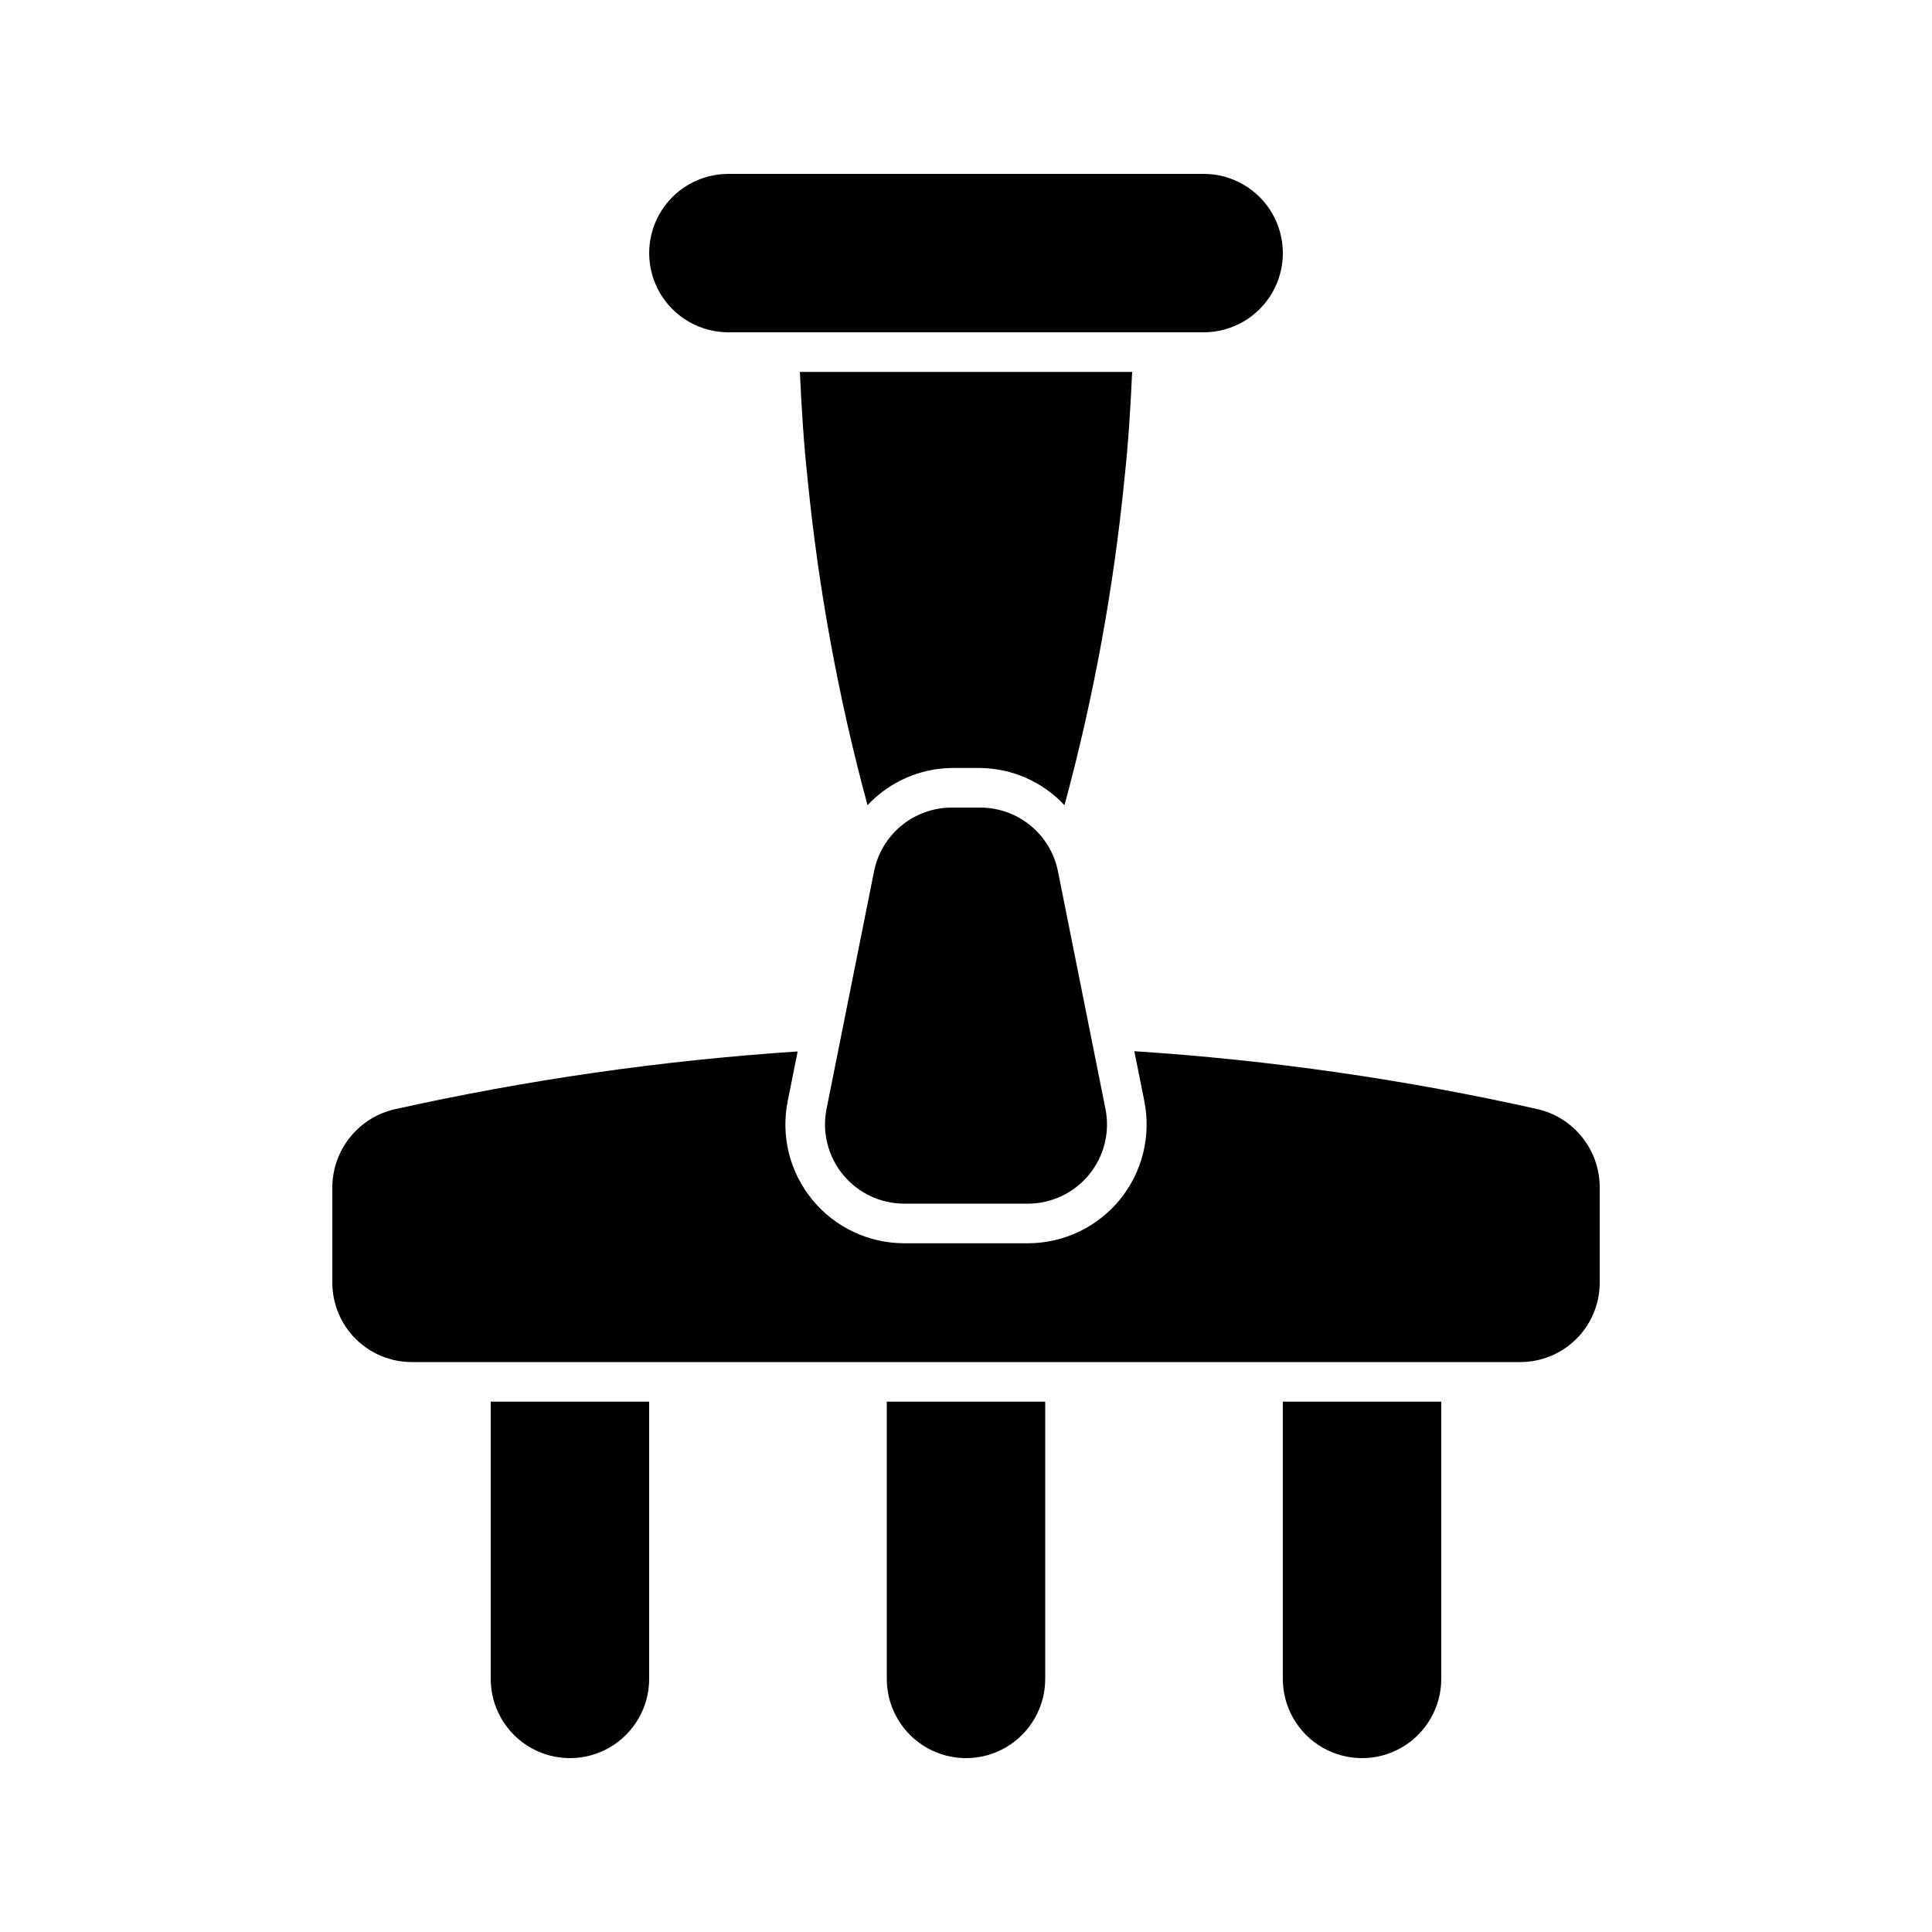
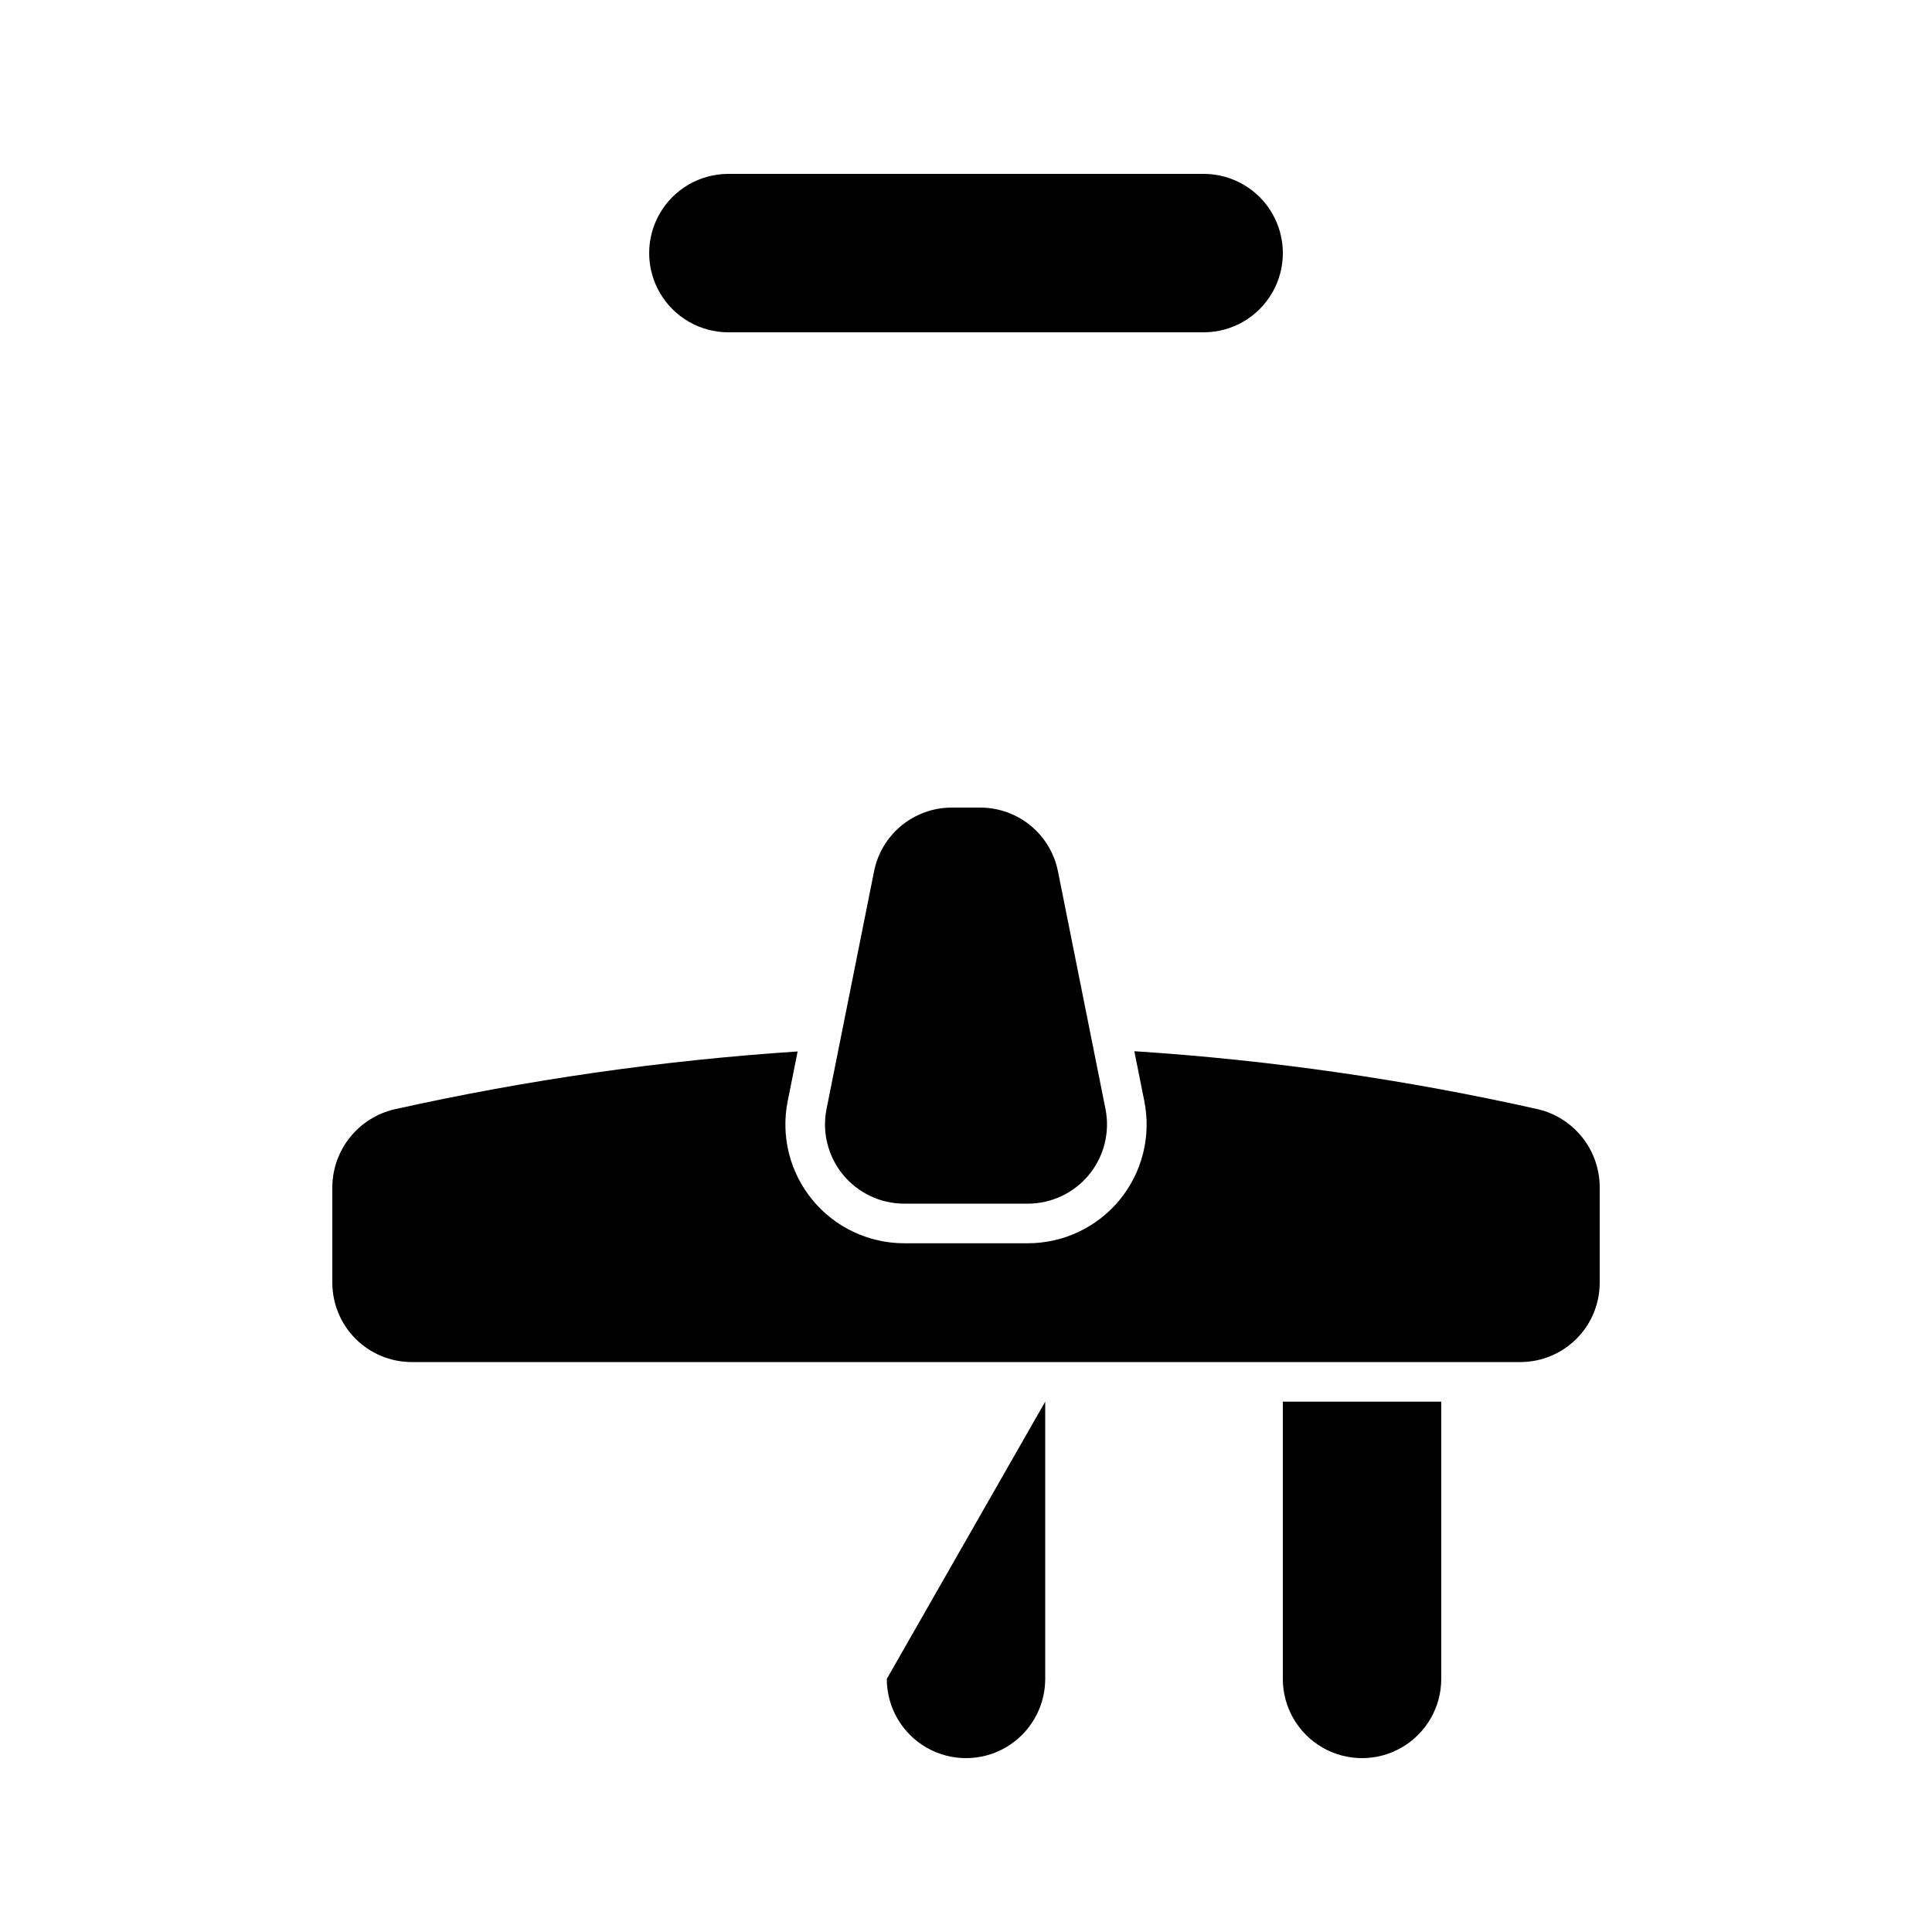
<svg xmlns="http://www.w3.org/2000/svg" fill="#000000" width="800px" height="800px" version="1.1" viewBox="144 144 512 512">
  <g>
    <path d="m403.78 358.02h-7.559c-4.852 0-9.555 1.68-13.309 4.758-3.754 3.074-6.324 7.359-7.273 12.117l-12.594 62.977h-0.004c-1.234 6.164 0.363 12.562 4.352 17.426s9.945 7.684 16.234 7.684h32.746c6.289 0 12.25-2.82 16.234-7.684 3.988-4.863 5.586-11.262 4.352-17.426l-12.594-62.977c-0.953-4.758-3.523-9.043-7.277-12.117-3.754-3.078-8.457-4.758-13.309-4.758z" />
    <path d="m462.98 190.08h-125.95c-7.5 0-14.43 4-18.18 10.496-3.75 6.496-3.75 14.496 0 20.992s10.68 10.496 18.18 10.496h125.95c7.496 0 14.43-4 18.18-10.496 3.746-6.496 3.746-14.496 0-20.992-3.75-6.496-10.684-10.496-18.18-10.496z" />
-     <path d="m358.02 270.9c2.883 29.219 8.199 58.148 15.883 86.484 5.785-6.191 13.848-9.754 22.32-9.863h7.559c8.473 0.109 16.535 3.672 22.32 9.863 7.684-28.336 12.996-57.266 15.887-86.484 1.062-9.73 1.621-19.129 2.043-28.34h-88.055c0.422 9.207 0.977 18.609 2.043 28.34z" />
    <path d="m551.77 438c-35.266-7.926-71.094-13.078-107.16-15.418l2.648 13.227h-0.004c1.859 9.254-0.535 18.848-6.516 26.148-5.984 7.297-14.926 11.523-24.363 11.52h-32.746c-9.438 0-18.379-4.231-24.359-11.531-5.984-7.297-8.375-16.895-6.519-26.148l2.633-13.152c-35.988 2.379-71.742 7.512-106.94 15.355-4.637 1.102-8.77 3.731-11.738 7.461-2.969 3.727-4.602 8.344-4.637 13.109v25.398c0.016 5.562 2.231 10.895 6.164 14.828 3.934 3.934 9.266 6.148 14.828 6.164h293.89c5.562-0.016 10.895-2.231 14.828-6.164 3.934-3.934 6.148-9.266 6.164-14.828v-25.398c-0.023-4.738-1.625-9.332-4.551-13.059-2.93-3.727-7.016-6.371-11.613-7.512z" />
-     <path d="m274.05 588.93c0 7.5 4 14.43 10.496 18.18 6.496 3.75 14.496 3.75 20.992 0 6.492-3.75 10.496-10.68 10.496-18.18v-73.473h-41.984z" />
-     <path d="m379.01 588.93c0 7.5 4 14.43 10.496 18.18 6.492 3.75 14.496 3.75 20.992 0 6.492-3.75 10.496-10.68 10.496-18.18v-73.473h-41.984z" />
+     <path d="m379.01 588.93c0 7.5 4 14.43 10.496 18.18 6.492 3.75 14.496 3.75 20.992 0 6.492-3.75 10.496-10.68 10.496-18.18v-73.473z" />
    <path d="m483.96 588.93c0 7.5 4.004 14.43 10.496 18.18 6.496 3.75 14.5 3.75 20.992 0 6.496-3.75 10.496-10.68 10.496-18.18v-73.473h-41.984z" />
  </g>
</svg>